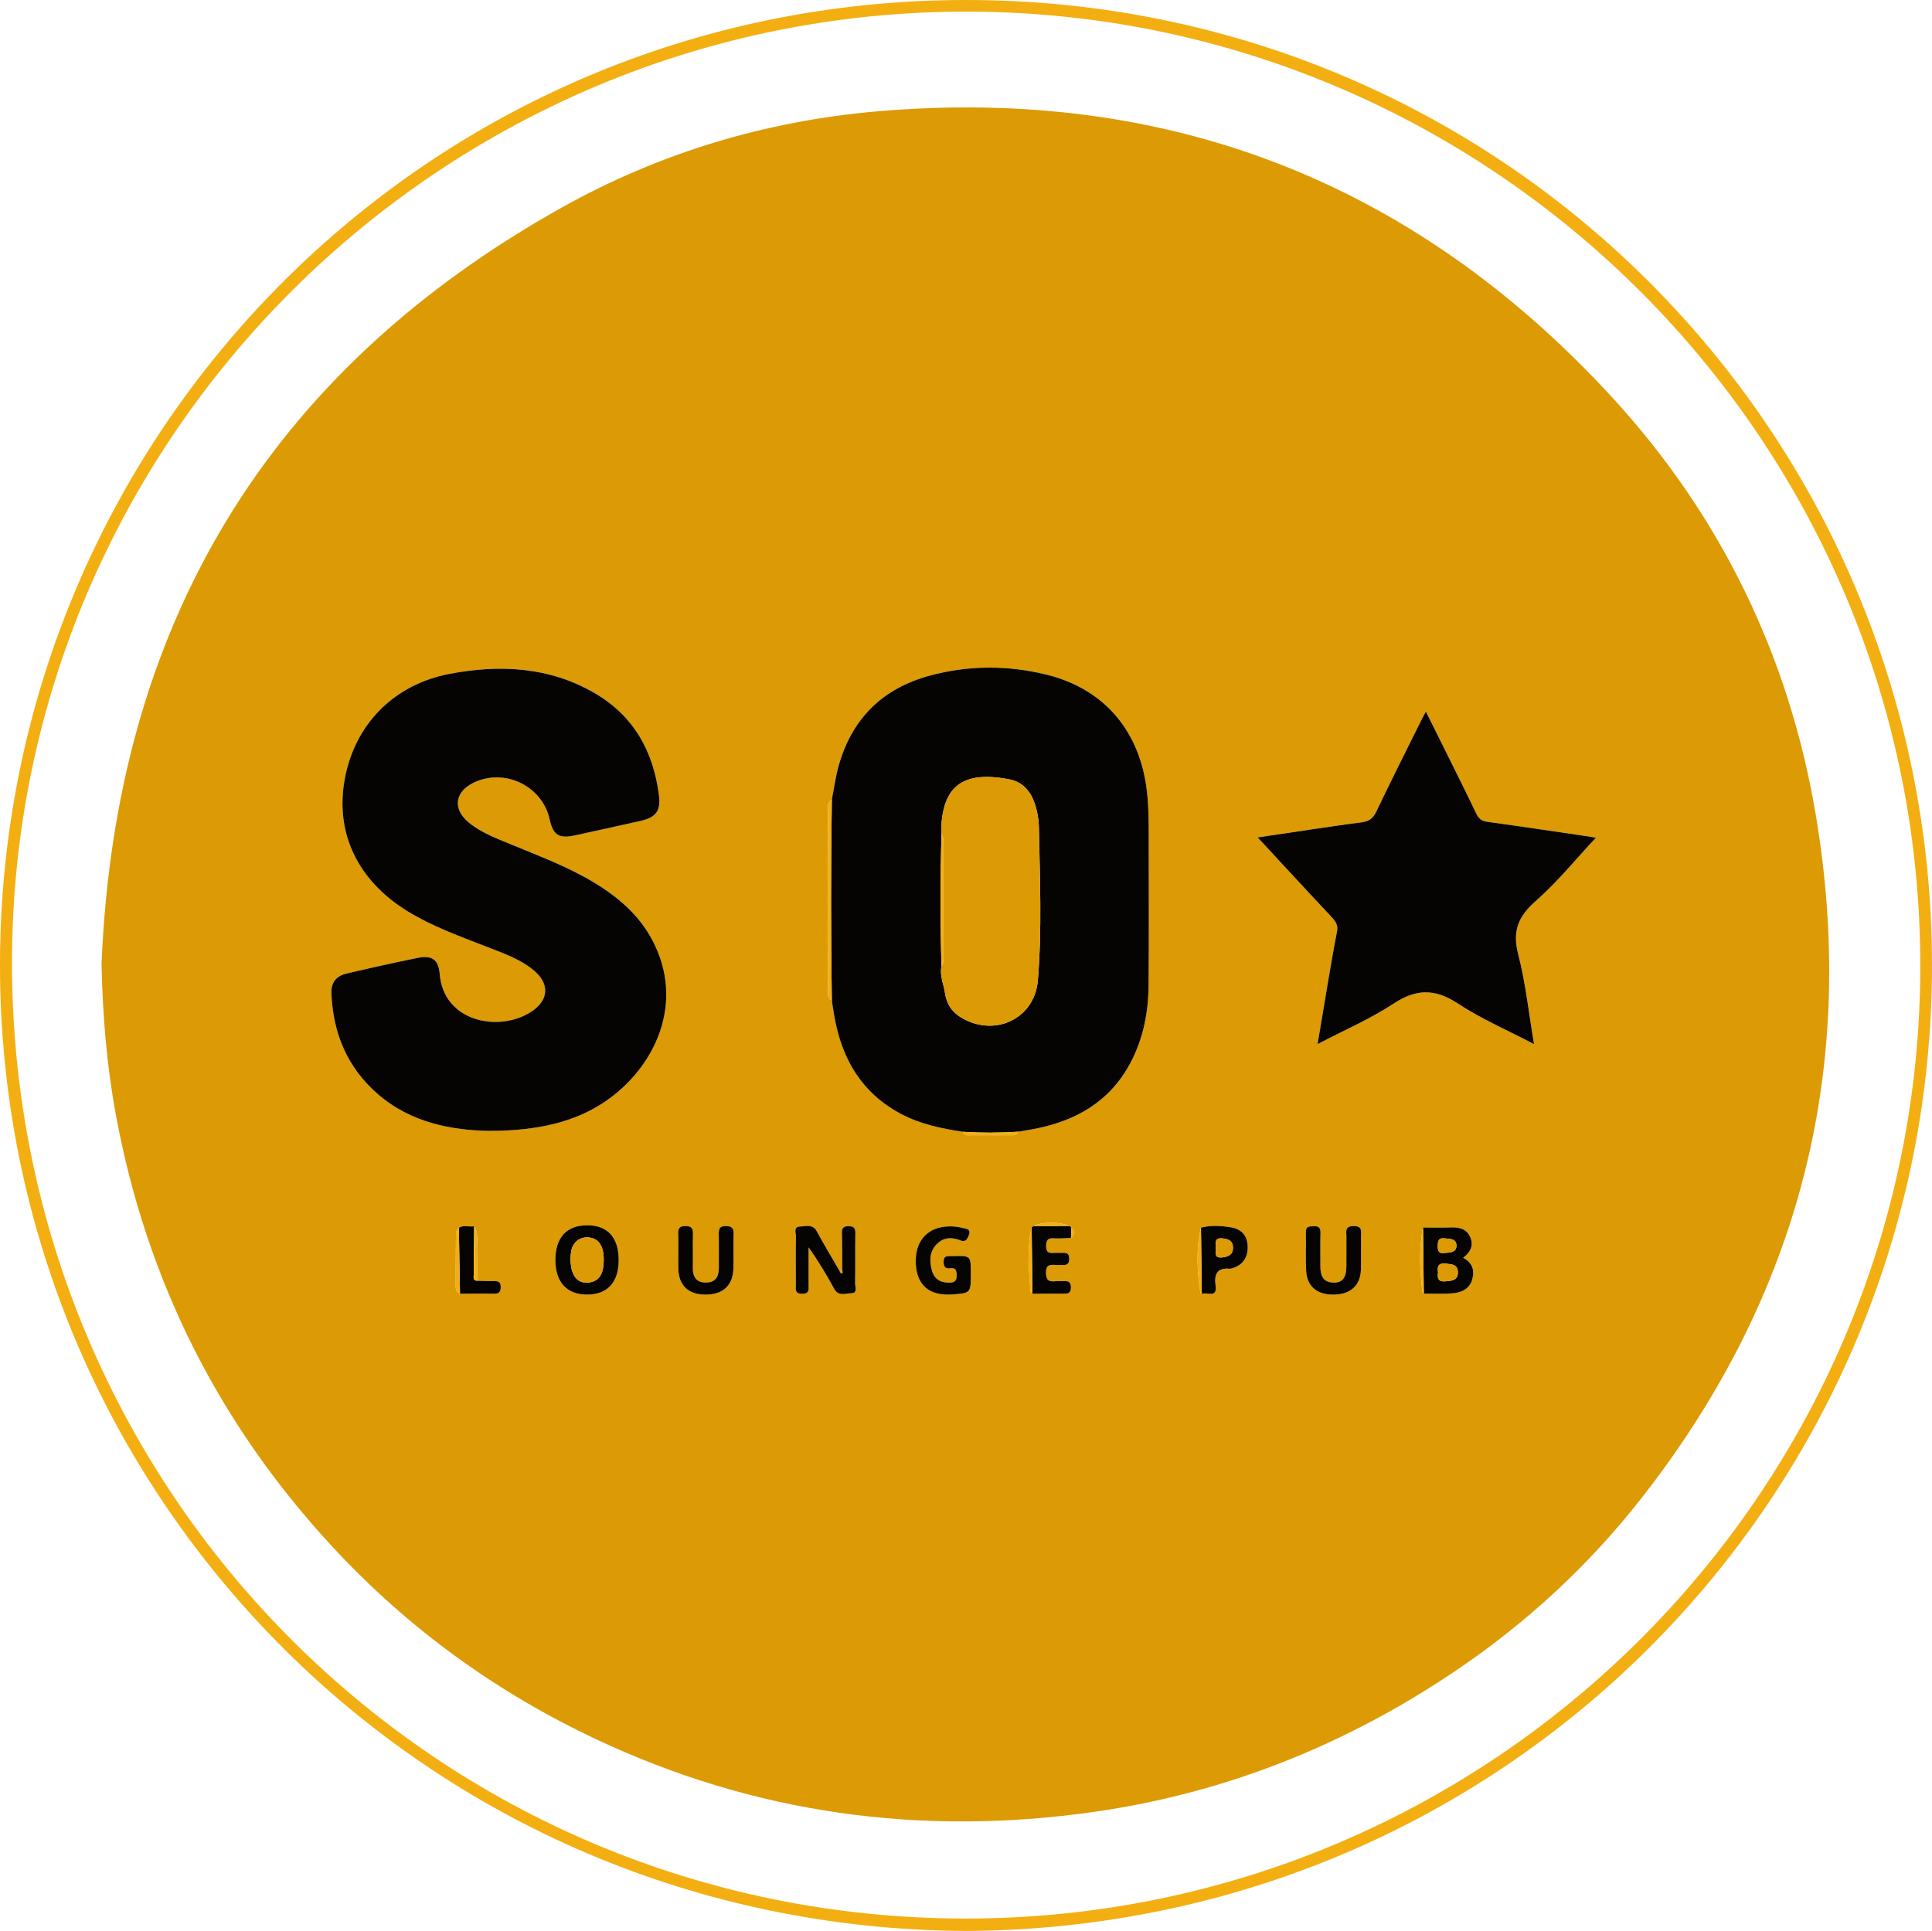
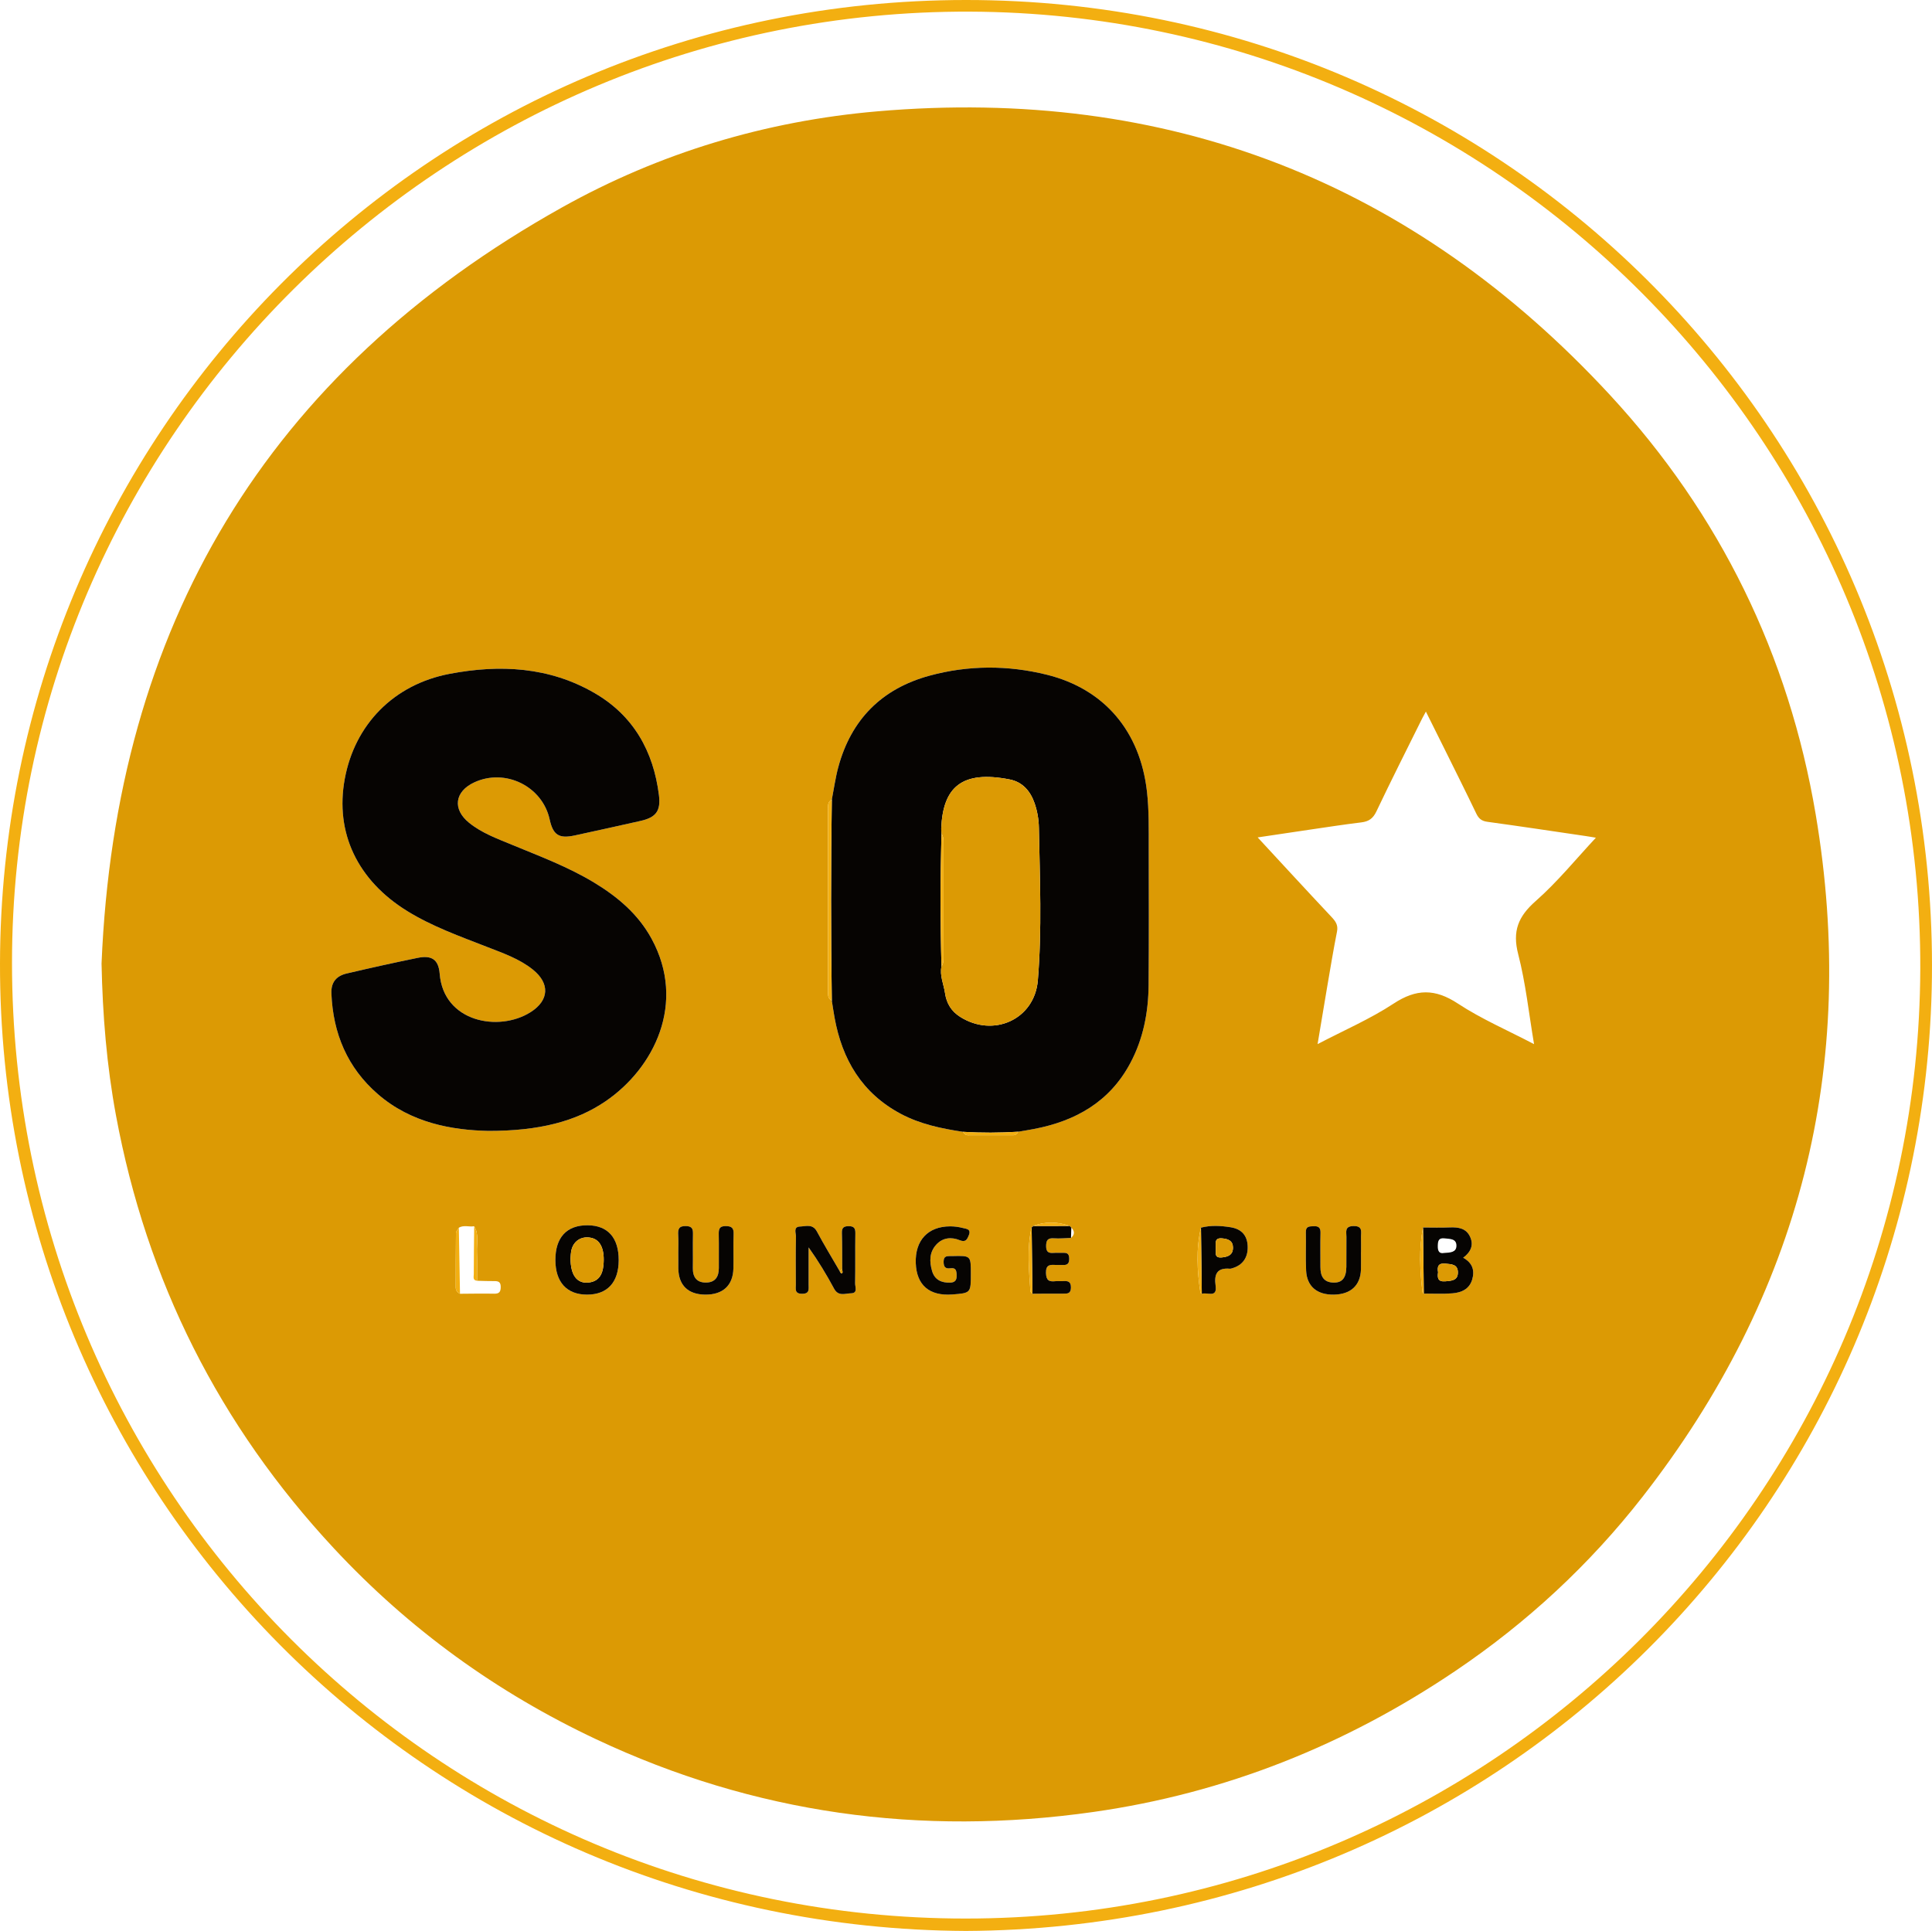
<svg xmlns="http://www.w3.org/2000/svg" version="1.1" x="0px" y="0px" width="380.731px" height="380.569px" viewBox="0 0 380.731 380.569" style="overflow:visible;enable-background:new 0 0 380.731 380.569;" xml:space="preserve">
  <style type="text/css">
	.st0{fill:#F3AF11;}
	.st1{fill:#DC9A04;}
	.st2{fill:#060402;}
</style>
  <defs>
</defs>
  <g>
    <path class="st0" d="M190.352,380.569C83.636,380.049-0.179,294.066,0,189.902C0.18,85.93,83.991,0.011,190.377,0   c106.81-0.011,191.633,86.919,190.339,192.668C379.459,295.377,296.38,380.036,190.352,380.569z M190.289,378.123   c103.633,0,187.779-83.945,188.132-187.135C378.776,87.005,294.352,2.714,191.179,2.295C87.231,1.874,2.362,86.242,2.365,189.782   C2.368,294.021,86.265,378.123,190.289,378.123z" />
    <path class="st1" d="M20.011,189.906c2.752-66.357,32.464-116.446,90.727-149.018c19.266-10.771,40.185-17.05,62.166-18.946   c57.214-4.934,105.526,13.849,144.442,55.988c21.602,23.391,35.165,51.173,40.462,82.56c8.391,49.72-3.06,94.684-34.114,134.505   c-10.446,13.394-22.803,24.823-36.884,34.324c-21.681,14.628-45.409,24.119-71.355,27.801   c-34.055,4.832-66.799,0.347-97.986-14.337c-19.587-9.222-36.843-21.699-51.634-37.584c-22.633-24.31-36.949-52.78-42.988-85.405   C21.029,209.969,20.217,200.03,20.011,189.906z M94.012,252.423c0-1.879,0.059-3.761-0.018-5.637   c-0.071-1.71,0.434-3.493-0.544-5.108c-1.002,0.171-2.064-0.284-3.029,0.286c-0.197,0.354-0.56,0.706-0.565,1.063   c-0.051,3.549-0.041,7.099-0.053,10.649c-0.002,0.627,0.288,1.053,0.847,1.312c2.239-0.011,4.479-0.064,6.716-0.014   c1.029,0.023,1.31-0.371,1.307-1.351c-0.002-1.003-0.496-1.143-1.308-1.132C96.248,252.506,95.13,252.449,94.012,252.423z    M236.668,241.957c-0.995,4.24-0.756,8.493-0.12,12.747c0.017,0.112,0.186,0.201,0.283,0.301c0.985-0.413,3.081,0.926,2.726-1.583   c-0.325-2.297,0.263-3.605,2.831-3.372c0.134,0.012,0.276-0.047,0.411-0.085c2.104-0.59,3.183-2.141,3.073-4.417   c-0.099-2.044-1.191-3.322-3.364-3.669C240.571,241.57,238.608,241.458,236.668,241.957z M203.552,241.631   c0.006,0.16-0.077,0.239-0.249,0.239c-0.97,4.196-0.519,8.421-0.24,12.641c0.011,0.166,0.26,0.316,0.398,0.474   c2.029-0.01,4.059-0.036,6.088-0.022c0.838,0.006,1.47-0.006,1.495-1.169c0.026-1.249-0.617-1.371-1.571-1.301   c-0.487,0.036-0.984-0.037-1.469,0.015c-1.233,0.133-1.841-0.105-1.875-1.629c-0.037-1.672,0.818-1.626,1.936-1.571   c0.489,0.024,0.981-0.019,1.469,0.004c0.927,0.043,1.188-0.413,1.172-1.289c-0.015-0.82-0.336-1.136-1.124-1.104   c-0.629,0.025-1.263-0.037-1.889,0.01c-0.985,0.074-1.542-0.103-1.538-1.329c0.004-1.193,0.34-1.626,1.549-1.541   c1.11,0.078,2.234-0.042,3.352-0.075c0.749-0.654,0.747-1.331,0.066-2.031c-0.113-0.112-0.225-0.224-0.338-0.336   C208.371,240.746,205.961,240.737,203.552,241.631z M280.434,241.928c-0.85,4.23-0.613,8.472-0.121,12.714   c0.013,0.113,0.174,0.208,0.267,0.312c1.89-0.007,3.79,0.102,5.667-0.055c1.736-0.145,3.316-0.817,3.869-2.707   c0.52-1.777,0.097-3.284-1.775-4.304c1.469-1.093,2.106-2.438,1.391-4.07c-0.768-1.755-2.33-1.981-4.048-1.906   C283.936,241.988,282.184,241.928,280.434,241.928z M165.481,250.542c-1.506-2.603-3.076-5.172-4.494-7.823   c-0.833-1.558-2.171-1.023-3.327-0.98c-1.378,0.051-0.79,1.266-0.804,1.97c-0.064,3.154-0.035,6.31-0.023,9.465   c0.003,0.863-0.286,1.824,1.245,1.821c1.497-0.002,1.275-0.908,1.275-1.805c-0.001-2.447,0-4.895,0-7.342   c1.917,2.701,3.539,5.389,5.026,8.151c0.848,1.576,2.209,0.916,3.342,0.897c1.372-0.023,0.782-1.261,0.796-1.964   c0.062-3.294-0.005-6.591,0.047-9.885c0.016-0.993-0.294-1.38-1.302-1.381c-0.973-0.001-1.382,0.299-1.35,1.334   c0.073,2.381,0.048,4.765,0.063,7.148C165.809,250.279,165.645,250.41,165.481,250.542z M163.92,197.203   c0.177,1.106,0.337,2.215,0.535,3.317c1.493,8.3,5.413,14.932,13.063,19.005c3.833,2.041,8.003,2.901,12.238,3.541   c0.223,0.377,0.519,0.676,0.981,0.677c2.987,0.007,5.975,0.007,8.962-0.007c0.455-0.002,0.759-0.301,0.973-0.687   c1.037-0.18,2.077-0.346,3.11-0.544c8.192-1.57,14.879-5.35,18.945-12.952c2.578-4.82,3.577-10.036,3.621-15.432   c0.074-8.994,0.039-17.989,0.027-26.984c-0.005-3.721,0.068-7.439-0.354-11.157c-1.343-11.825-8.354-20.186-19.734-23.004   c-7.692-1.904-15.484-1.895-23.144,0.199c-9.363,2.559-15.413,8.615-17.951,18.03c-0.564,2.094-0.856,4.262-1.273,6.395   c-0.885,0.441-0.741,1.275-0.742,2.027c-0.008,11.849-0.008,23.698,0,35.547C163.179,195.928,163.033,196.763,163.92,197.203z    M96.24,222.89c10,0.01,17.271-1.866,23.095-5.84c9.577-6.533,15.978-19.37,9.066-32.048c-2.633-4.829-6.681-8.251-11.32-11.058   c-5.133-3.105-10.727-5.195-16.238-7.472c-2.917-1.205-5.906-2.298-8.398-4.312c-3.314-2.679-2.848-6.164,1.017-7.961   c6.102-2.837,13.424,0.755,14.856,7.29c0.676,3.085,1.818,3.84,4.944,3.168c4.324-0.93,8.64-1.895,12.956-2.862   c3.039-0.681,4.035-1.936,3.639-5.094c-1.085-8.644-5.013-15.645-12.651-20.088c-8.951-5.206-18.703-5.69-28.608-3.807   c-11.004,2.093-18.689,9.978-20.66,20.728c-1.942,10.589,2.498,19.958,12.319,26.026c4.932,3.047,10.363,4.973,15.723,7.065   c3.137,1.225,6.353,2.324,9.023,4.463c3.405,2.726,3.235,6.072-0.438,8.395c-6.297,3.983-17.159,1.941-17.916-7.572   c-0.224-2.821-1.588-3.689-4.344-3.127c-4.676,0.954-9.337,1.989-13.983,3.079c-1.985,0.466-3.102,1.678-3.012,3.925   c0.316,7.902,3.158,14.657,9.167,19.862C81.064,221.36,89.105,222.733,96.24,222.89z M314.494,165.105   c-0.269-0.044-1.137-0.202-2.01-0.33c-6.46-0.95-12.916-1.925-19.385-2.809c-1.127-0.154-1.697-0.63-2.171-1.617   c-2.063-4.302-4.201-8.567-6.318-12.843c-1.16-2.343-2.331-4.681-3.617-7.262c-0.357,0.66-0.563,1.016-0.746,1.384   c-3.021,6.096-6.094,12.167-9.014,18.311c-0.662,1.394-1.509,1.968-2.96,2.144c-3.414,0.416-6.815,0.944-10.219,1.442   c-3.751,0.549-7.499,1.116-10.211,1.52c4.669,5.044,9.562,10.372,14.518,15.64c0.821,0.872,1.375,1.612,1.118,2.912   c-0.708,3.58-1.301,7.183-1.918,10.781c-0.633,3.697-1.241,7.398-1.911,11.407c5.235-2.742,10.372-4.953,14.972-7.98   c4.482-2.95,8.175-2.975,12.67-0.018c4.634,3.049,9.81,5.274,15.016,8c-1.041-6.149-1.654-12.046-3.123-17.722   c-1.179-4.554-0.003-7.435,3.447-10.475C306.971,173.766,310.66,169.204,314.494,165.105z M121.924,248.382   c0.013-4.432-2.139-6.86-6.107-6.894c-4.134-0.035-6.382,2.387-6.369,6.865c0.012,4.358,2.255,6.805,6.237,6.805   C119.691,255.158,121.911,252.747,121.924,248.382z M191.32,251.01c0-3.544,0-3.544-3.612-3.456c-0.07,0.002-0.14,0-0.21,0.001   c-0.769,0.013-1.545-0.12-1.545,1.116c0,1.025,0.354,1.426,1.338,1.289c1.122-0.155,1.203,0.491,1.233,1.385   c0.033,0.997-0.353,1.421-1.304,1.445c-1.72,0.044-3.042-0.561-3.547-2.318c-0.525-1.826-0.545-3.648,0.816-5.151   c1.284-1.417,2.97-1.567,4.643-0.893c1.167,0.47,1.445-0.136,1.79-0.977c0.511-1.245-0.516-1.259-1.176-1.429   c-0.806-0.207-1.659-0.324-2.492-0.323c-4.388,0.003-6.946,2.762-6.786,7.256c0.154,4.337,2.694,6.511,7.205,6.167   C191.32,254.846,191.32,254.846,191.32,251.01z M268.203,246.829c0.003,0,0.005,0,0.008,0c0-0.982,0.022-1.964-0.006-2.946   c-0.03-1.036,0.443-2.285-1.496-2.244c-1.796,0.038-1.365,1.18-1.377,2.15c-0.025,1.964,0.015,3.928-0.013,5.891   c-0.031,2.184-0.814,3.143-2.528,3.103c-2.015-0.047-2.589-1.334-2.583-3.097c0.007-2.244-0.04-4.49,0.017-6.733   c0.027-1.065-0.456-1.325-1.396-1.28c-0.815,0.04-1.524,0.001-1.494,1.186c0.064,2.523-0.071,5.054,0.055,7.573   c0.157,3.135,2.188,4.796,5.512,4.724c3.307-0.071,5.194-1.828,5.294-4.962C268.234,249.074,268.203,247.951,268.203,246.829z    M133.668,246.828c0,1.053-0.017,2.107,0.003,3.16c0.063,3.336,1.913,5.136,5.293,5.17c3.477,0.035,5.481-1.792,5.566-5.163   c0.056-2.246-0.045-4.496,0.039-6.74c0.044-1.175-0.308-1.589-1.52-1.608c-1.363-0.021-1.428,0.687-1.407,1.716   c0.044,2.176,0.002,4.353,0.016,6.53c0.011,1.745-0.714,2.886-2.564,2.884c-1.838-0.001-2.586-1.096-2.557-2.872   c0.036-2.176-0.025-4.354,0.02-6.53c0.021-1.022-0.026-1.705-1.389-1.734c-1.47-0.032-1.584,0.686-1.516,1.818   C133.72,244.578,133.667,245.705,133.668,246.828z" />
    <path class="st2" d="M189.757,223.067c-4.236-0.641-8.405-1.501-12.238-3.541c-7.651-4.073-11.57-10.705-13.063-19.005   c-0.198-1.102-0.358-2.211-0.535-3.317c-0.194-13.201-0.194-26.401,0.001-39.602c0.417-2.134,0.708-4.301,1.273-6.395   c2.538-9.415,8.587-15.472,17.951-18.03c7.659-2.093,15.452-2.103,23.144-0.199c11.381,2.818,18.391,11.179,19.734,23.004   c0.422,3.717,0.349,7.435,0.354,11.157c0.012,8.995,0.047,17.99-0.027,26.984c-0.044,5.396-1.043,10.612-3.621,15.432   c-4.066,7.603-10.753,11.383-18.945,12.952c-1.033,0.198-2.073,0.363-3.11,0.544C197.035,223.279,193.396,223.295,189.757,223.067z    M185.534,190.467c-0.378,1.846,0.449,3.526,0.703,5.286c0.292,2.021,1.265,3.562,2.939,4.631c6.59,4.208,14.713,0.526,15.348-7.17   c0.826-10.017,0.395-20.07,0.205-30.107c-0.03-1.603-0.307-3.212-0.833-4.756c-0.829-2.433-2.38-4.233-4.927-4.731   c-9.482-1.856-13.155,1.568-13.486,9.67c-0.014,0.348,0.033,0.698,0.052,1.047C185.293,173.047,185.29,181.757,185.534,190.467z" />
    <path class="st2" d="M96.24,222.89c-7.134-0.157-15.175-1.53-21.765-7.238c-6.009-5.205-8.85-11.96-9.167-19.862   c-0.09-2.247,1.027-3.46,3.012-3.925c4.646-1.09,9.307-2.126,13.983-3.079c2.756-0.562,4.12,0.306,4.344,3.127   c0.756,9.513,11.619,11.555,17.916,7.572c3.672-2.323,3.842-5.668,0.438-8.395c-2.67-2.138-5.886-3.238-9.023-4.463   c-5.359-2.092-10.791-4.018-15.723-7.065c-9.821-6.068-14.261-15.437-12.319-26.026c1.971-10.75,9.656-18.635,20.66-20.728   c9.905-1.884,19.657-1.399,28.608,3.807c7.638,4.442,11.566,11.444,12.651,20.088c0.396,3.158-0.6,4.413-3.639,5.094   c-4.316,0.967-8.632,1.932-12.956,2.862c-3.126,0.672-4.267-0.083-4.944-3.168c-1.432-6.535-8.754-10.128-14.856-7.29   c-3.865,1.797-4.331,5.282-1.017,7.961c2.492,2.014,5.481,3.107,8.398,4.312c5.511,2.277,11.106,4.367,16.238,7.472   c4.64,2.807,8.688,6.228,11.32,11.058c6.912,12.678,0.511,25.515-9.066,32.048C113.511,221.024,106.24,222.901,96.24,222.89z" />
-     <path class="st2" d="M314.494,165.105c-3.835,4.099-7.523,8.661-11.863,12.485c-3.45,3.04-4.625,5.921-3.447,10.475   c1.469,5.676,2.082,11.573,3.123,17.722c-5.206-2.725-10.382-4.951-15.016-8c-4.495-2.957-8.188-2.933-12.67,0.018   c-4.6,3.028-9.737,5.238-14.972,7.98c0.671-4.009,1.278-7.71,1.911-11.407c0.617-3.598,1.21-7.201,1.918-10.781   c0.257-1.3-0.297-2.04-1.118-2.912c-4.956-5.268-9.849-10.596-14.518-15.64c2.712-0.404,6.46-0.971,10.211-1.52   c3.404-0.498,6.805-1.026,10.219-1.442c1.451-0.177,2.298-0.751,2.96-2.144c2.92-6.144,5.993-12.215,9.014-18.311   c0.182-0.368,0.389-0.723,0.746-1.384c1.286,2.581,2.458,4.919,3.617,7.262c2.117,4.276,4.255,8.542,6.318,12.843   c0.473,0.987,1.043,1.463,2.171,1.617c6.469,0.884,12.925,1.859,19.385,2.809C313.357,164.903,314.225,165.061,314.494,165.105z" />
    <path class="st2" d="M165.973,250.147c-0.015-2.383,0.01-4.767-0.063-7.148c-0.032-1.035,0.377-1.335,1.35-1.334   c1.008,0.001,1.318,0.388,1.302,1.381c-0.052,3.294,0.015,6.591-0.047,9.885c-0.013,0.704,0.577,1.941-0.796,1.964   c-1.134,0.019-2.494,0.679-3.342-0.897c-1.486-2.762-3.108-5.45-5.026-8.151c0,2.447-0.001,4.895,0,7.342   c0,0.897,0.223,1.802-1.275,1.805c-1.531,0.002-1.242-0.959-1.245-1.821c-0.011-3.155-0.041-6.311,0.023-9.465   c0.014-0.704-0.574-1.919,0.804-1.97c1.156-0.043,2.494-0.577,3.327,0.98c1.418,2.651,2.988,5.22,4.494,7.823   c0.153,0.157,0.189,0.584,0.504,0.354C166.102,250.812,165.984,250.406,165.973,250.147z" />
    <path class="st2" d="M280.434,241.928c1.75,0,3.502,0.059,5.249-0.016c1.719-0.074,3.28,0.151,4.048,1.906   c0.715,1.632,0.078,2.977-1.391,4.07c1.872,1.02,2.296,2.527,1.775,4.304c-0.553,1.89-2.133,2.562-3.869,2.707   c-1.878,0.157-3.777,0.048-5.667,0.055C280.531,250.613,280.482,246.27,280.434,241.928z M283.396,250.754   c-0.16,1.12-0.041,1.905,1.444,1.777c1.276-0.11,2.503-0.164,2.457-1.827c-0.042-1.545-1.257-1.53-2.419-1.654   C283.443,248.896,283.196,249.604,283.396,250.754z M284.55,246.948c1.251-0.073,2.437-0.113,2.463-1.394   c0.029-1.455-1.265-1.359-2.309-1.484c-1.203-0.143-1.343,0.472-1.368,1.478C283.308,246.683,283.706,247.108,284.55,246.948z" />
    <path class="st2" d="M121.924,248.382c-0.012,4.365-2.233,6.776-6.24,6.776c-3.982,0-6.224-2.447-6.237-6.805   c-0.013-4.478,2.235-6.9,6.369-6.865C119.785,241.521,121.937,243.95,121.924,248.382z M112.433,248   c0.005,3.329,1.271,4.976,3.48,4.778c2.043-0.184,2.821-1.542,3.002-3.408c0.286-2.945-0.489-4.86-2.18-5.344   c-1.879-0.538-3.602,0.372-4.095,2.232C112.465,246.924,112.473,247.639,112.433,248z" />
    <path class="st2" d="M191.32,251.01c0,3.836,0,3.836-3.648,4.114c-4.511,0.344-7.05-1.83-7.205-6.167   c-0.16-4.495,2.398-7.253,6.786-7.256c0.833-0.001,1.685,0.116,2.492,0.323c0.66,0.169,1.688,0.184,1.176,1.429   c-0.345,0.841-0.623,1.446-1.79,0.977c-1.673-0.674-3.359-0.524-4.643,0.893c-1.361,1.502-1.34,3.324-0.816,5.151   c0.505,1.757,1.827,2.363,3.547,2.318c0.951-0.025,1.338-0.448,1.304-1.445c-0.03-0.894-0.111-1.54-1.233-1.385   c-0.983,0.136-1.337-0.264-1.338-1.289c0-1.236,0.776-1.103,1.545-1.116c0.07-0.001,0.14,0.001,0.21-0.001   C191.32,247.467,191.32,247.467,191.32,251.01z" />
    <path class="st2" d="M268.203,246.829c0,1.122,0.03,2.245-0.006,3.366c-0.1,3.134-1.988,4.891-5.294,4.962   c-3.324,0.072-5.355-1.59-5.512-4.724c-0.126-2.519,0.008-5.049-0.055-7.573c-0.03-1.184,0.68-1.146,1.494-1.186   c0.94-0.046,1.423,0.215,1.396,1.28c-0.057,2.243-0.01,4.488-0.017,6.733c-0.006,1.763,0.568,3.05,2.583,3.097   c1.714,0.04,2.497-0.92,2.528-3.103c0.028-1.963-0.012-3.928,0.013-5.891c0.012-0.969-0.419-2.112,1.377-2.15   c1.938-0.041,1.465,1.209,1.496,2.244c0.029,0.981,0.006,1.964,0.006,2.946C268.209,246.829,268.206,246.829,268.203,246.829z" />
-     <path class="st2" d="M133.668,246.828c0-1.123,0.052-2.25-0.015-3.37c-0.068-1.132,0.045-1.85,1.516-1.818   c1.363,0.03,1.41,0.713,1.389,1.734c-0.045,2.176,0.016,4.354-0.02,6.53c-0.029,1.777,0.718,2.871,2.557,2.872   c1.85,0.001,2.575-1.139,2.564-2.884c-0.014-2.177,0.028-4.354-0.016-6.53c-0.021-1.029,0.044-1.737,1.407-1.716   c1.212,0.019,1.564,0.433,1.52,1.608c-0.084,2.244,0.018,4.494-0.039,6.74c-0.084,3.37-2.089,5.198-5.566,5.163   c-3.381-0.034-5.23-1.834-5.293-5.17C133.651,248.935,133.668,247.882,133.668,246.828z" />
+     <path class="st2" d="M133.668,246.828c0-1.123,0.052-2.25-0.015-3.37c-0.068-1.132,0.045-1.85,1.516-1.818   c1.363,0.03,1.41,0.713,1.389,1.734c-0.045,2.176,0.016,4.354-0.02,6.53c-0.029,1.777,0.718,2.871,2.557,2.872   c1.85,0.001,2.575-1.139,2.564-2.884c-0.014-2.177,0.028-4.354-0.016-6.53c-0.021-1.029,0.044-1.737,1.407-1.716   c1.212,0.019,1.564,0.433,1.52,1.608c-0.084,2.244,0.018,4.494-0.039,6.74c-0.084,3.37-2.089,5.198-5.566,5.163   c-3.381-0.034-5.23-1.834-5.293-5.17z" />
    <path class="st2" d="M210.784,241.618c0.113,0.112,0.225,0.224,0.338,0.336c-0.022,0.677-0.044,1.354-0.066,2.031   c-1.118,0.033-2.242,0.153-3.352,0.075c-1.209-0.085-1.545,0.348-1.549,1.541c-0.004,1.226,0.553,1.404,1.538,1.329   c0.626-0.047,1.26,0.015,1.889-0.01c0.788-0.032,1.108,0.283,1.124,1.104c0.016,0.875-0.245,1.332-1.172,1.289   c-0.489-0.023-0.981,0.02-1.469-0.004c-1.118-0.055-1.973-0.101-1.936,1.571c0.034,1.524,0.642,1.762,1.875,1.629   c0.484-0.052,0.981,0.021,1.469-0.015c0.954-0.07,1.597,0.052,1.571,1.301c-0.024,1.162-0.656,1.175-1.495,1.169   c-2.029-0.015-4.059,0.012-6.089,0.021c-0.053-4.372-0.106-8.743-0.158-13.114c0.172,0,0.255-0.08,0.25-0.239   C205.964,241.627,208.374,241.622,210.784,241.618z" />
    <path class="st2" d="M236.668,241.957c1.94-0.499,3.903-0.387,5.84-0.078c2.174,0.347,3.266,1.625,3.364,3.669   c0.11,2.276-0.969,3.827-3.073,4.417c-0.135,0.038-0.278,0.097-0.411,0.085c-2.567-0.232-3.156,1.075-2.831,3.372   c0.355,2.51-1.741,1.17-2.725,1.583C236.777,250.654,236.723,246.306,236.668,241.957z M239.581,246.042   c0.106,0.759-0.405,1.931,1.189,1.783c1.233-0.115,2.218-0.494,2.206-1.946c-0.011-1.352-0.94-1.69-2.094-1.806   C239.182,243.902,239.651,245.118,239.581,246.042z" />
-     <path class="st2" d="M90.421,241.964c0.965-0.569,2.026-0.114,3.025-0.284c-0.034,3.157-0.076,6.312-0.082,9.468   c-0.001,0.493-0.249,1.201,0.648,1.276c1.118,0.026,2.236,0.083,3.353,0.067c0.812-0.012,1.306,0.129,1.308,1.132   c0.002,0.98-0.279,1.374-1.307,1.351c-2.238-0.049-4.478,0.003-6.716,0.014C90.573,250.646,90.497,246.305,90.421,241.964z" />
    <path class="st0" d="M163.921,157.602c-0.194,13.201-0.195,26.401-0.001,39.602c-0.887-0.441-0.741-1.275-0.741-2.027   c-0.008-11.849-0.008-23.698,0-35.547C163.179,158.877,163.035,158.043,163.921,157.602z" />
    <path class="st0" d="M90.421,241.964c0.076,4.341,0.153,8.683,0.229,13.024c-0.559-0.259-0.849-0.685-0.847-1.312   c0.012-3.55,0.002-7.1,0.053-10.649C89.861,242.67,90.224,242.318,90.421,241.964z" />
    <path class="st0" d="M189.757,223.067c3.639,0.228,7.278,0.212,10.917-0.017c-0.214,0.387-0.518,0.685-0.973,0.687   c-2.987,0.014-5.975,0.014-8.962,0.007C190.276,223.743,189.98,223.444,189.757,223.067z" />
    <path class="st0" d="M203.302,241.871c0.052,4.371,0.105,8.742,0.158,13.114c-0.138-0.157-0.387-0.307-0.398-0.473   C202.783,250.292,202.332,246.067,203.302,241.871z" />
    <path class="st0" d="M236.668,241.957c0.055,4.349,0.109,8.698,0.164,13.047c-0.098-0.099-0.267-0.188-0.284-0.3   C235.912,250.449,235.673,246.197,236.668,241.957z" />
    <path class="st0" d="M280.434,241.928c0.049,4.342,0.097,8.684,0.145,13.026c-0.092-0.104-0.254-0.199-0.267-0.312   C279.821,250.4,279.584,246.158,280.434,241.928z" />
    <path class="st0" d="M94.012,252.423c-0.898-0.074-0.649-0.782-0.648-1.276c0.006-3.155,0.048-6.311,0.082-9.468   c0.981,1.614,0.477,3.397,0.548,5.106C94.071,248.662,94.012,250.544,94.012,252.423z" />
    <path class="st0" d="M210.784,241.618c-2.41,0.005-4.82,0.009-7.231,0.014C205.961,240.737,208.371,240.746,210.784,241.618z" />
-     <path class="st0" d="M211.056,243.985c0.022-0.677,0.044-1.354,0.066-2.031C211.804,242.654,211.805,243.332,211.056,243.985z" />
    <path class="st1" d="M185.534,164.337c-0.019-0.349-0.066-0.699-0.052-1.047c0.331-8.102,4.003-11.526,13.486-9.67   c2.548,0.499,4.099,2.299,4.927,4.731c0.526,1.544,0.803,3.153,0.833,4.756c0.19,10.037,0.621,20.09-0.205,30.107   c-0.634,7.696-8.758,11.378-15.348,7.17c-1.674-1.069-2.647-2.61-2.939-4.631c-0.254-1.76-1.081-3.44-0.703-5.286   c0.4-0.545,0.401-1.179,0.401-1.813c0-7.502,0-15.003,0-22.505C185.934,165.516,185.936,164.882,185.534,164.337z" />
    <path class="st0" d="M185.534,164.337c0.402,0.545,0.4,1.179,0.4,1.813c0.001,7.502,0.001,15.003,0,22.505   c0,0.634-0.001,1.268-0.401,1.813C185.29,181.757,185.293,173.047,185.534,164.337z" />
    <path class="st1" d="M165.973,250.147c0.011,0.259,0.129,0.664,0.013,0.749c-0.316,0.23-0.351-0.197-0.505-0.354   C165.645,250.41,165.809,250.279,165.973,250.147z" />
    <path class="st1" d="M283.396,250.754c-0.2-1.151,0.047-1.858,1.483-1.704c1.161,0.124,2.376,0.109,2.419,1.654   c0.046,1.663-1.182,1.718-2.457,1.827C283.355,252.659,283.236,251.874,283.396,250.754z" />
-     <path class="st1" d="M284.55,246.948c-0.844,0.16-1.243-0.265-1.214-1.399c0.025-1.007,0.165-1.622,1.368-1.478   c1.044,0.125,2.338,0.029,2.309,1.484C286.988,246.835,285.801,246.875,284.55,246.948z" />
    <path class="st1" d="M112.433,248c0.04-0.361,0.032-1.076,0.209-1.743c0.493-1.86,2.216-2.769,4.095-2.232   c1.691,0.484,2.466,2.4,2.18,5.344c-0.181,1.866-0.959,3.225-3.002,3.408C113.704,252.977,112.438,251.33,112.433,248z" />
    <path class="st1" d="M239.581,246.042c0.07-0.924-0.399-2.14,1.301-1.97c1.155,0.116,2.083,0.454,2.094,1.806   c0.012,1.452-0.973,1.832-2.206,1.946C239.176,247.973,239.687,246.801,239.581,246.042z" />
  </g>
</svg>